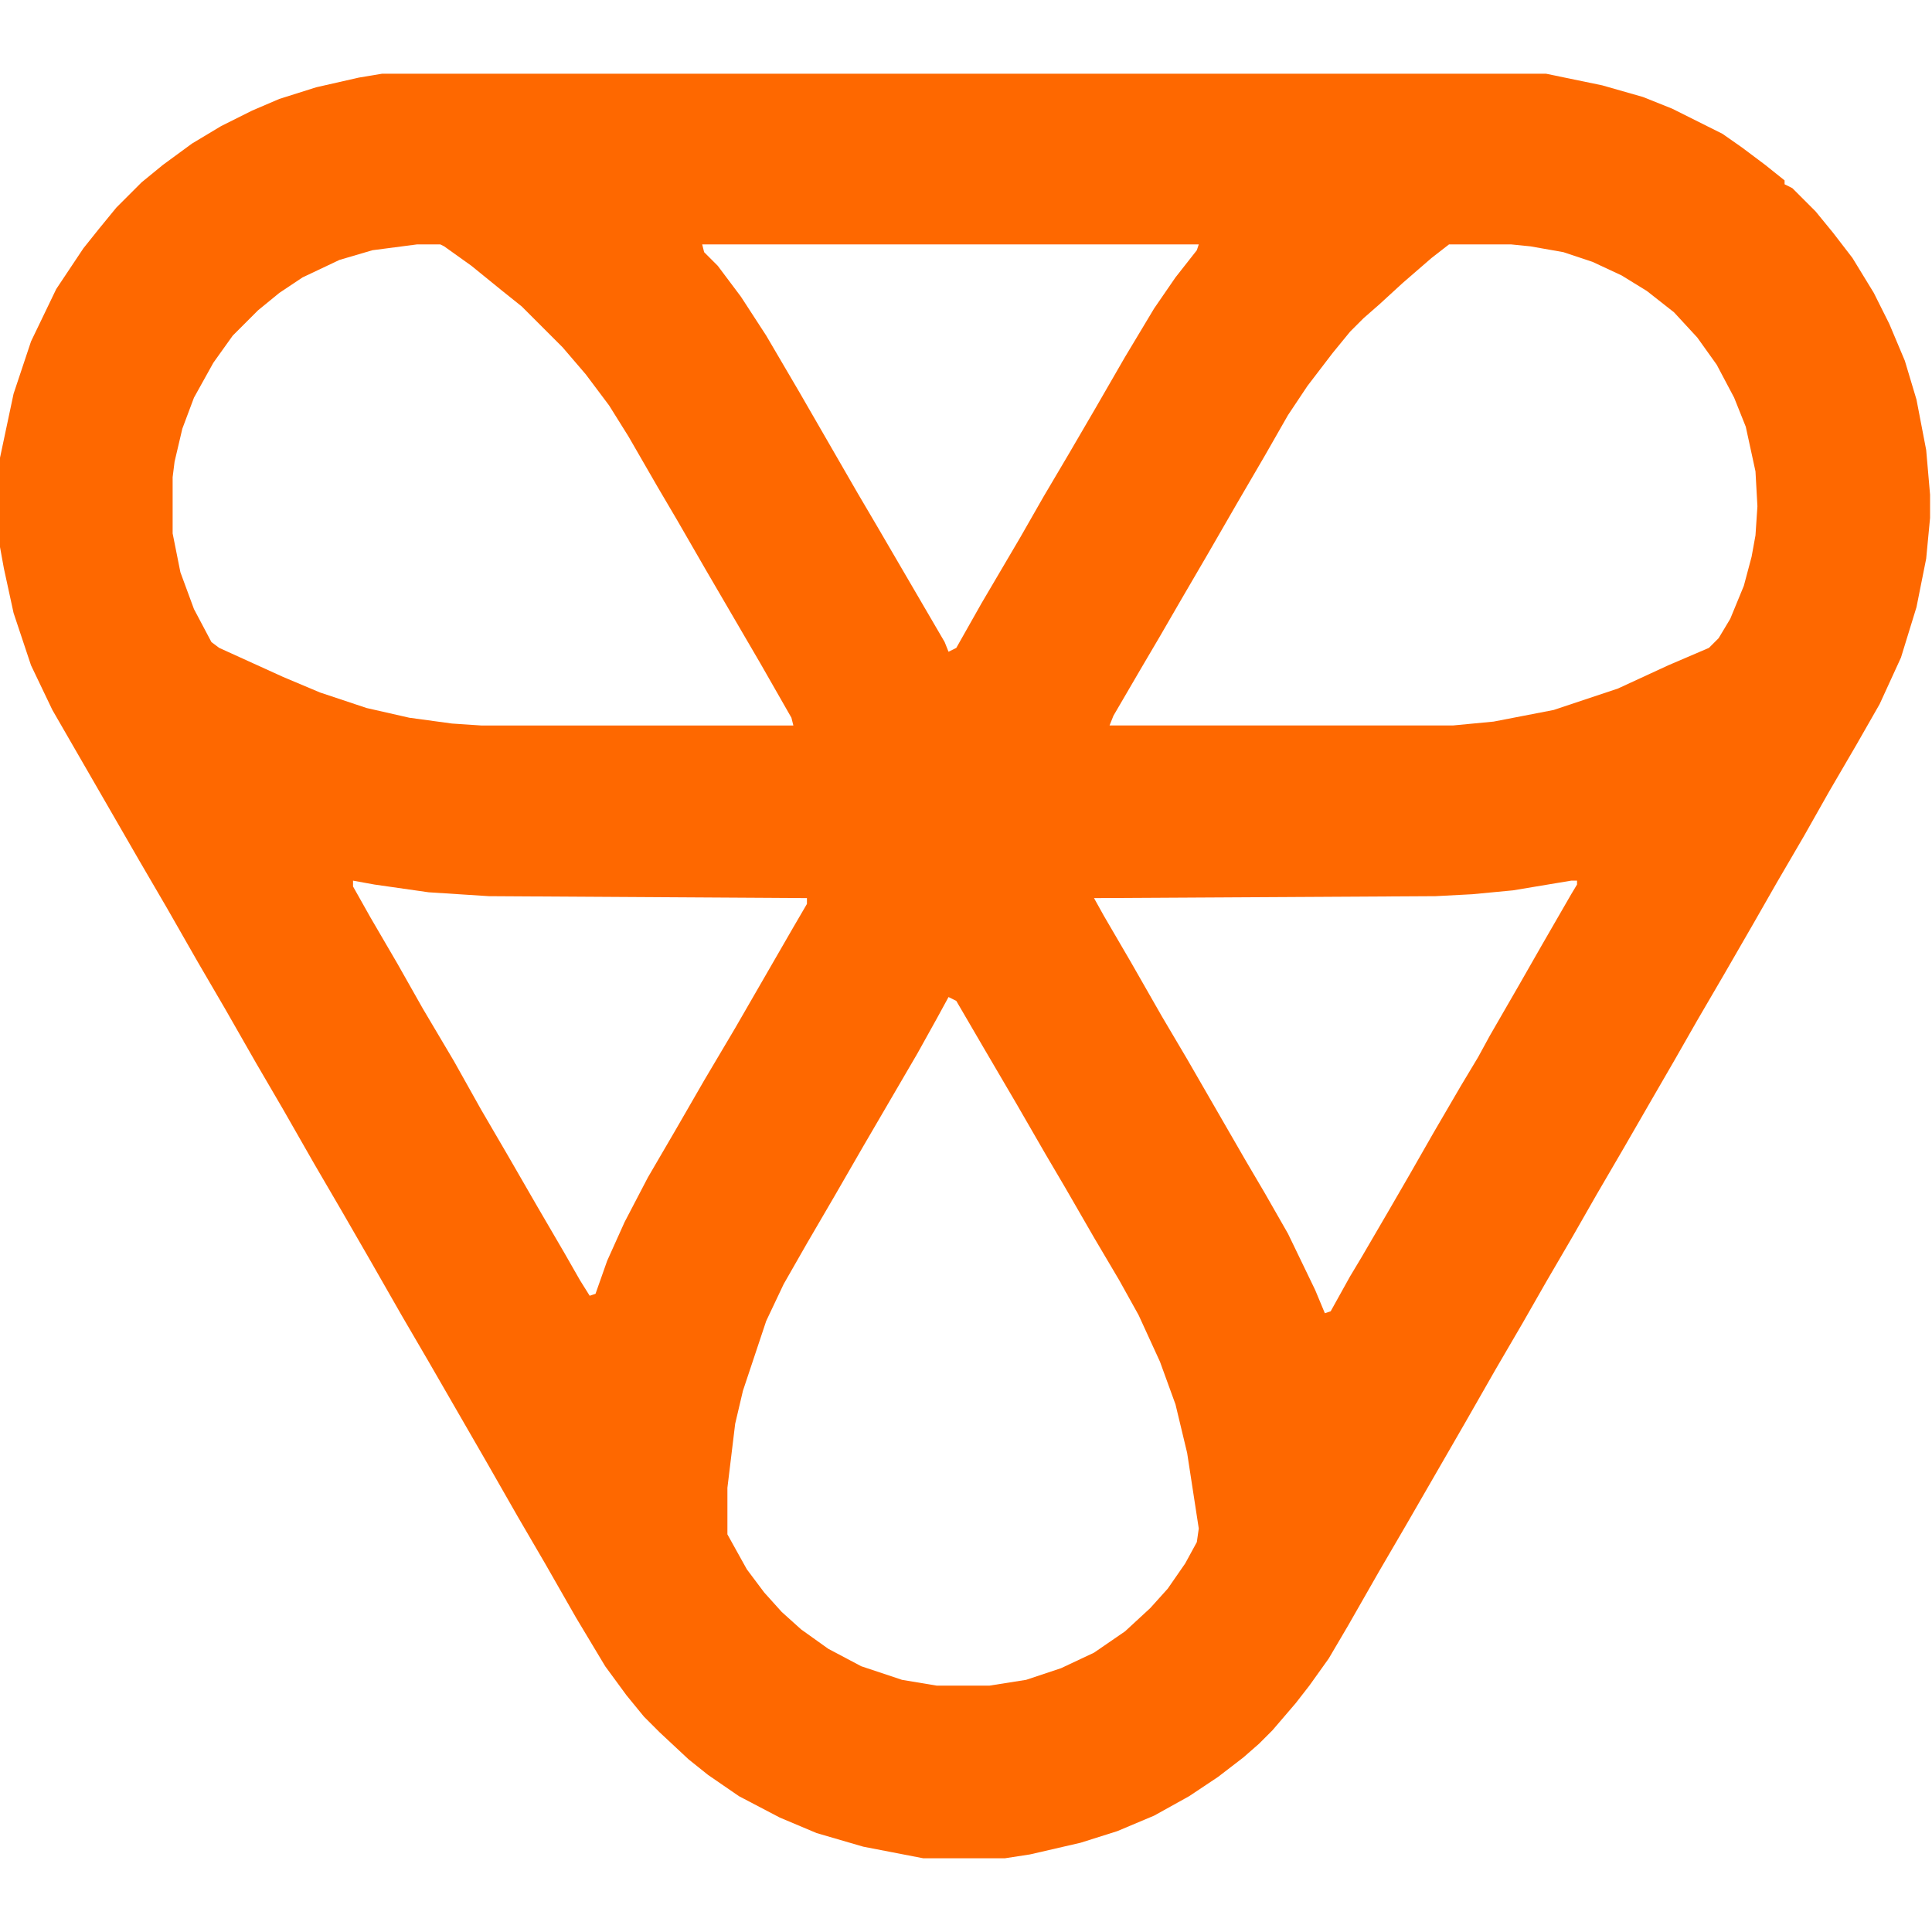
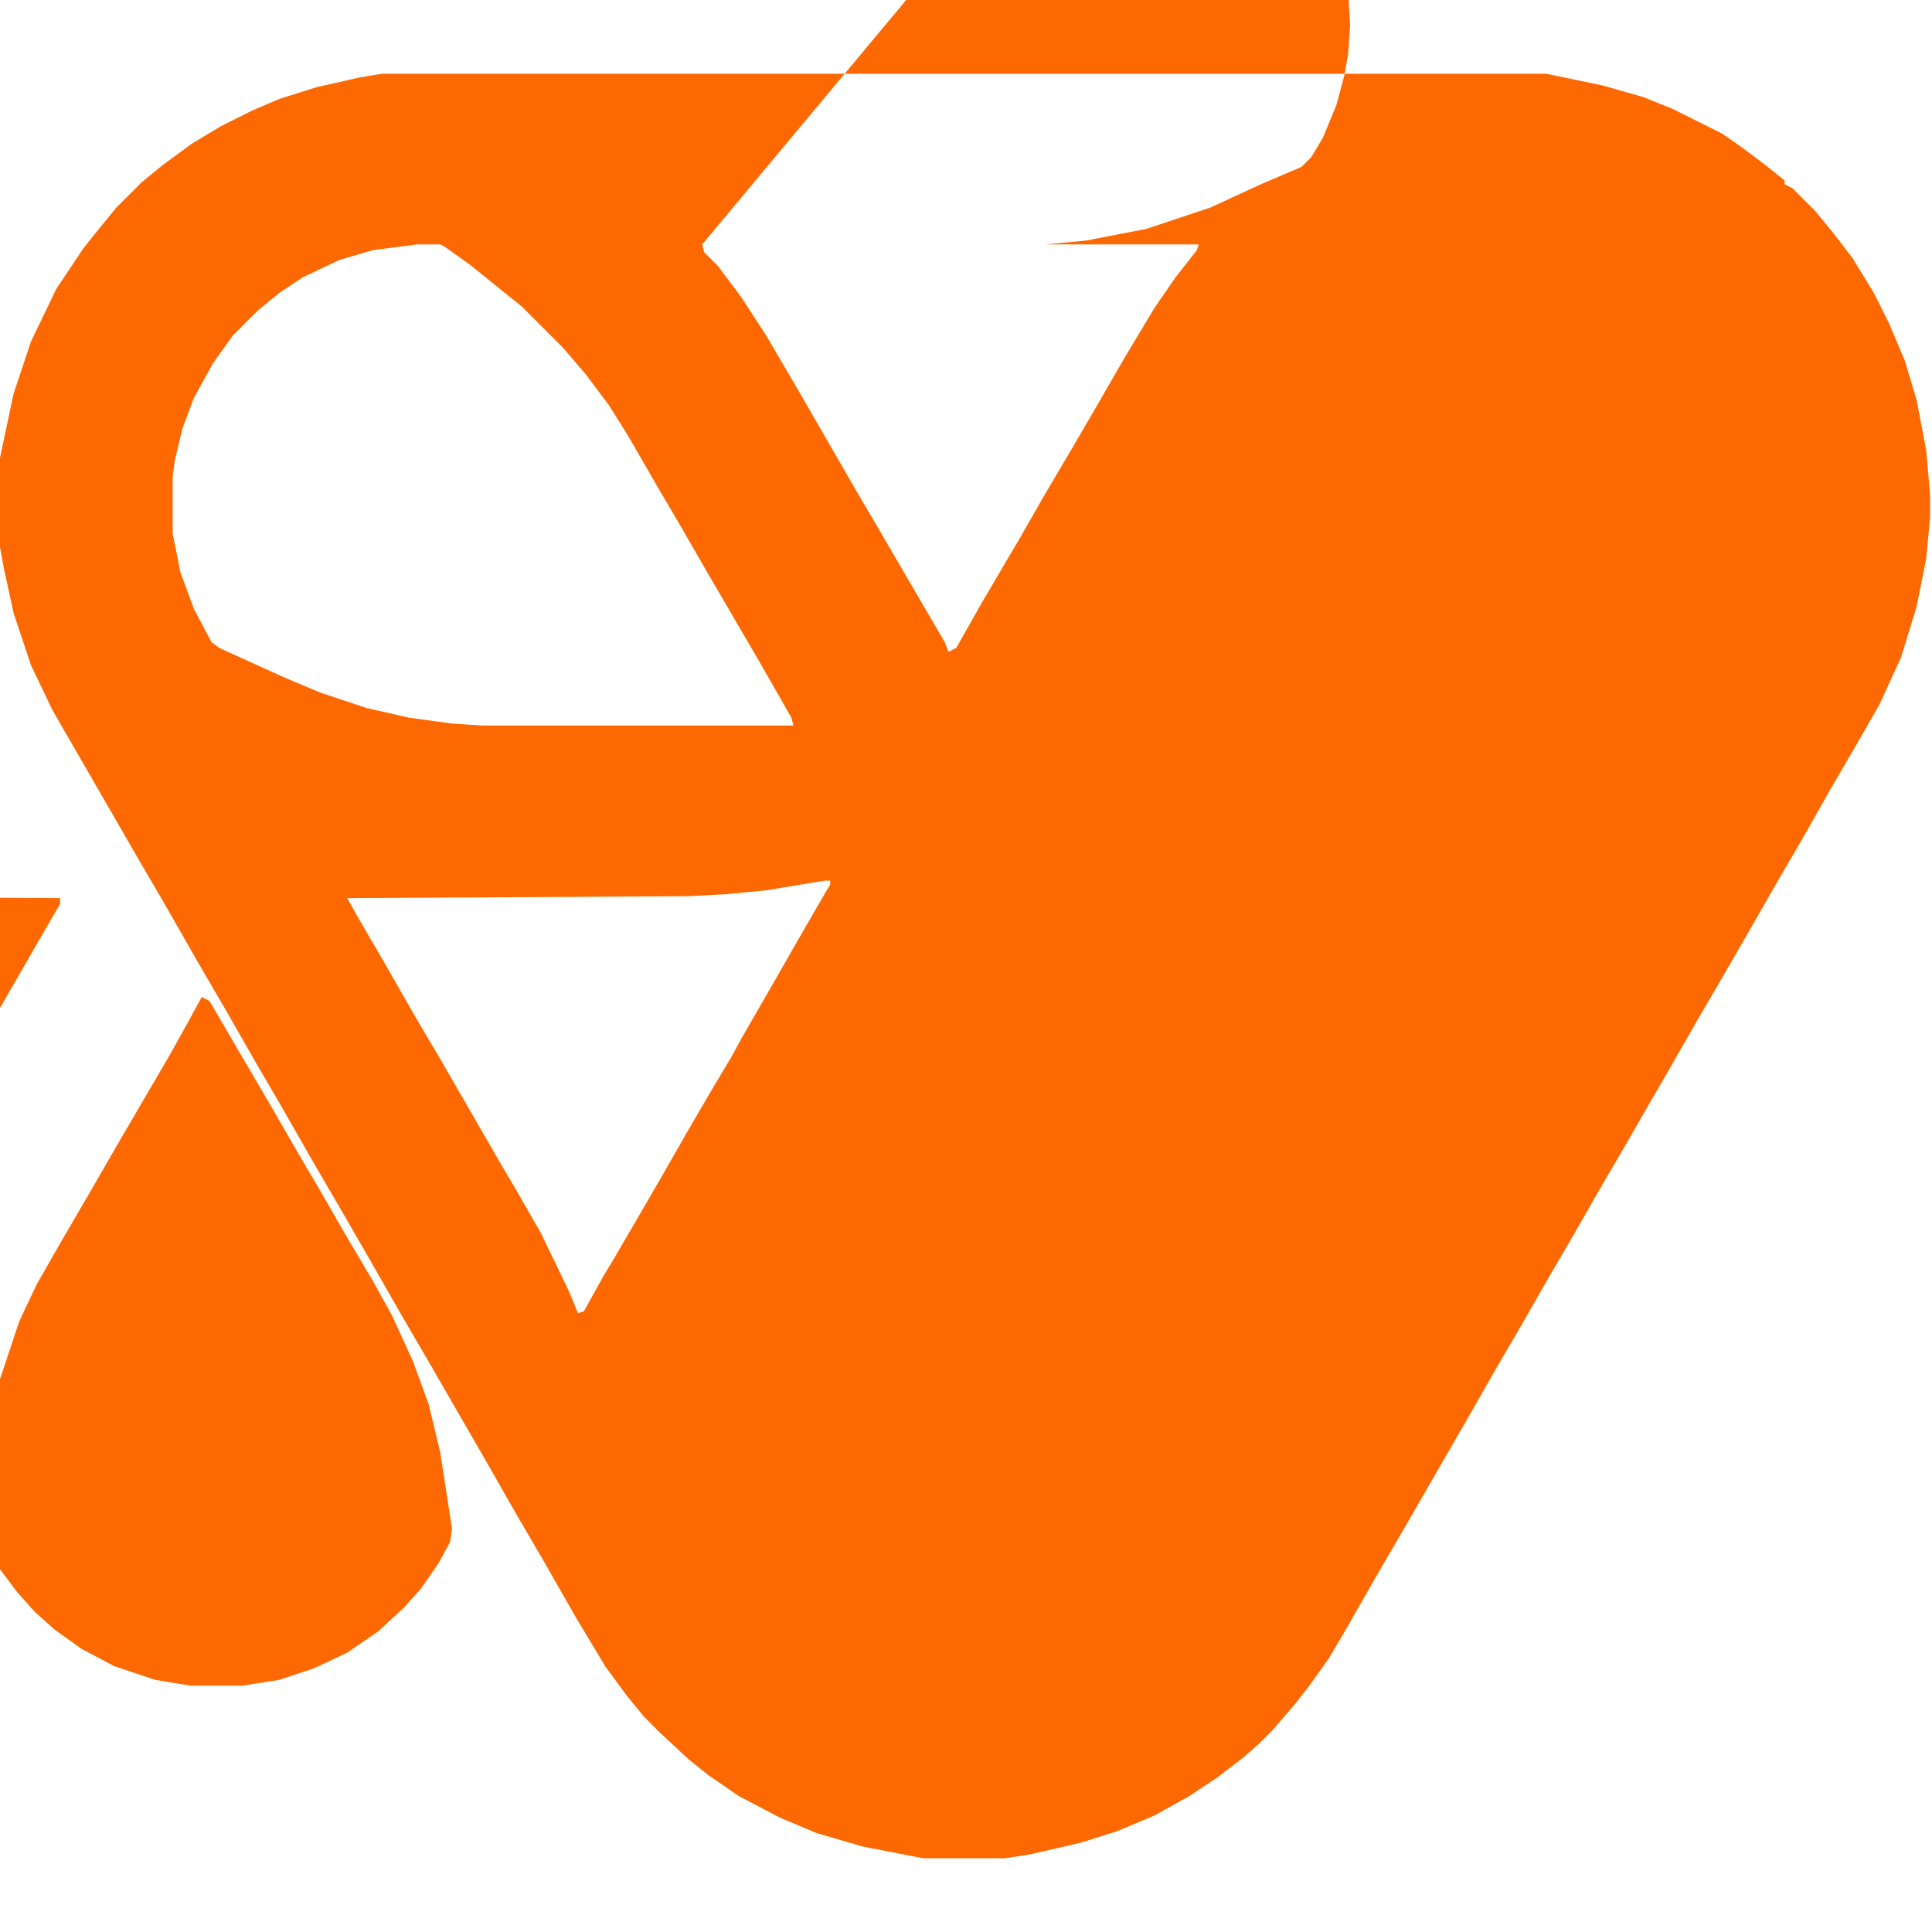
<svg xmlns="http://www.w3.org/2000/svg" version="1.1" viewBox="0 0 996 920" width="1280" height="1280">
-   <path transform="translate(197)" d="m0 0h600l29 6 21 6 15 6 26 13 10 7 12 9 10 8v2l4 2 12 12 9 11 10 13 11 18 8 16 8 19 6 20 5 26 2 23v12l-2 21-5 25-8 26-11 24-12 21-14 24-13 23-14 24-12 21-15 26-14 24-12 21-11 19-15 26-14 24-12 21-14 24-12 21-14 24-16 28-30 52-14 24-16 28-10 17-10 14-7 9-12 14-7 7-8 7-13 10-15 10-18 10-19 8-19 6-26 6-13 2h-42l-31-6-24-7-19-8-21-11-16-11-10-8-15-14-8-8-9-11-11-15-15-25-16-28-14-24-16-28-30-52-14-24-16-28-15-26-14-24-16-28-14-24-16-28-14-24-16-28-14-24-45-78-11-23-9-27-5-23-2-11v-46l7-33 9-27 13-27 14-21 8-10 9-11 13-13 11-9 15-11 15-9 16-8 14-6 19-6 22-5zm18 88-23 3-17 5-19 9-12 8-11 9-13 13-10 14-10 18-6 16-4 17-1 8v29l4 20 7 19 9 17 4 3 33 15 19 8 24 8 22 5 22 3 15 1h161l-1-4-16-28-28-48-15-26-10-17-15-26-10-16-12-16-12-14-21-21-10-8-16-13-14-10-2-1zm147 0 1 4 7 7 12 16 13 20 17 29 30 52 10 17 35 60 2 5 4-2 13-23 20-34 12-21 13-22 14-24 15-26 15-25 11-16 11-14 1-3zm385 0-9 7-15 13-12 11-8 7-7 7-9 11-13 17-10 15-12 21-14 24-15 26-14 24-11 19-10 17-14 24-2 5h177l21-2 31-6 33-11 26-12 21-9 5-5 6-10 7-17 4-15 2-11 1-15-1-18-5-23-6-15-9-17-10-14-12-13-14-11-13-8-15-7-15-5-17-3-10-1zm-565 328v3l9 16 14 24 13 23 16 27 14 25 14 24 15 26 14 24 8 14 5 8 3-1 6-17 9-20 12-23 14-24 15-26 16-27 30-52 7-12v-3l-164-1-31-2-28-4zm628 0-30 5-21 2-19 1-176 1 5 9 14 24 16 28 13 22 30 52 10 17 12 21 14 29 5 12 3-1 10-18 6-10 14-24 11-19 12-21 14-24 9-15 6-11 15-26 12-21 15-26 3-5v-2zm-321 60-6 11-10 18-28 48-15 26-14 24-12 21-9 19-12 36-4 17-4 33v24l10 18 9 12 9 10 10 9 14 10 17 9 21 7 18 3h27l19-3 18-6 17-8 16-11 13-12 9-10 9-13 6-11 1-7-6-39-6-25-8-22-11-24-10-18-13-22-15-26-10-17-15-26-17-29-14-24z" fill="#FE6800" />
+   <path transform="translate(197)" d="m0 0h600l29 6 21 6 15 6 26 13 10 7 12 9 10 8v2l4 2 12 12 9 11 10 13 11 18 8 16 8 19 6 20 5 26 2 23v12l-2 21-5 25-8 26-11 24-12 21-14 24-13 23-14 24-12 21-15 26-14 24-12 21-11 19-15 26-14 24-12 21-14 24-12 21-14 24-16 28-30 52-14 24-16 28-10 17-10 14-7 9-12 14-7 7-8 7-13 10-15 10-18 10-19 8-19 6-26 6-13 2h-42l-31-6-24-7-19-8-21-11-16-11-10-8-15-14-8-8-9-11-11-15-15-25-16-28-14-24-16-28-30-52-14-24-16-28-15-26-14-24-16-28-14-24-16-28-14-24-16-28-14-24-45-78-11-23-9-27-5-23-2-11v-46l7-33 9-27 13-27 14-21 8-10 9-11 13-13 11-9 15-11 15-9 16-8 14-6 19-6 22-5zm18 88-23 3-17 5-19 9-12 8-11 9-13 13-10 14-10 18-6 16-4 17-1 8v29l4 20 7 19 9 17 4 3 33 15 19 8 24 8 22 5 22 3 15 1h161l-1-4-16-28-28-48-15-26-10-17-15-26-10-16-12-16-12-14-21-21-10-8-16-13-14-10-2-1zm147 0 1 4 7 7 12 16 13 20 17 29 30 52 10 17 35 60 2 5 4-2 13-23 20-34 12-21 13-22 14-24 15-26 15-25 11-16 11-14 1-3zh177l21-2 31-6 33-11 26-12 21-9 5-5 6-10 7-17 4-15 2-11 1-15-1-18-5-23-6-15-9-17-10-14-12-13-14-11-13-8-15-7-15-5-17-3-10-1zm-565 328v3l9 16 14 24 13 23 16 27 14 25 14 24 15 26 14 24 8 14 5 8 3-1 6-17 9-20 12-23 14-24 15-26 16-27 30-52 7-12v-3l-164-1-31-2-28-4zm628 0-30 5-21 2-19 1-176 1 5 9 14 24 16 28 13 22 30 52 10 17 12 21 14 29 5 12 3-1 10-18 6-10 14-24 11-19 12-21 14-24 9-15 6-11 15-26 12-21 15-26 3-5v-2zm-321 60-6 11-10 18-28 48-15 26-14 24-12 21-9 19-12 36-4 17-4 33v24l10 18 9 12 9 10 10 9 14 10 17 9 21 7 18 3h27l19-3 18-6 17-8 16-11 13-12 9-10 9-13 6-11 1-7-6-39-6-25-8-22-11-24-10-18-13-22-15-26-10-17-15-26-17-29-14-24z" fill="#FE6800" />
</svg>